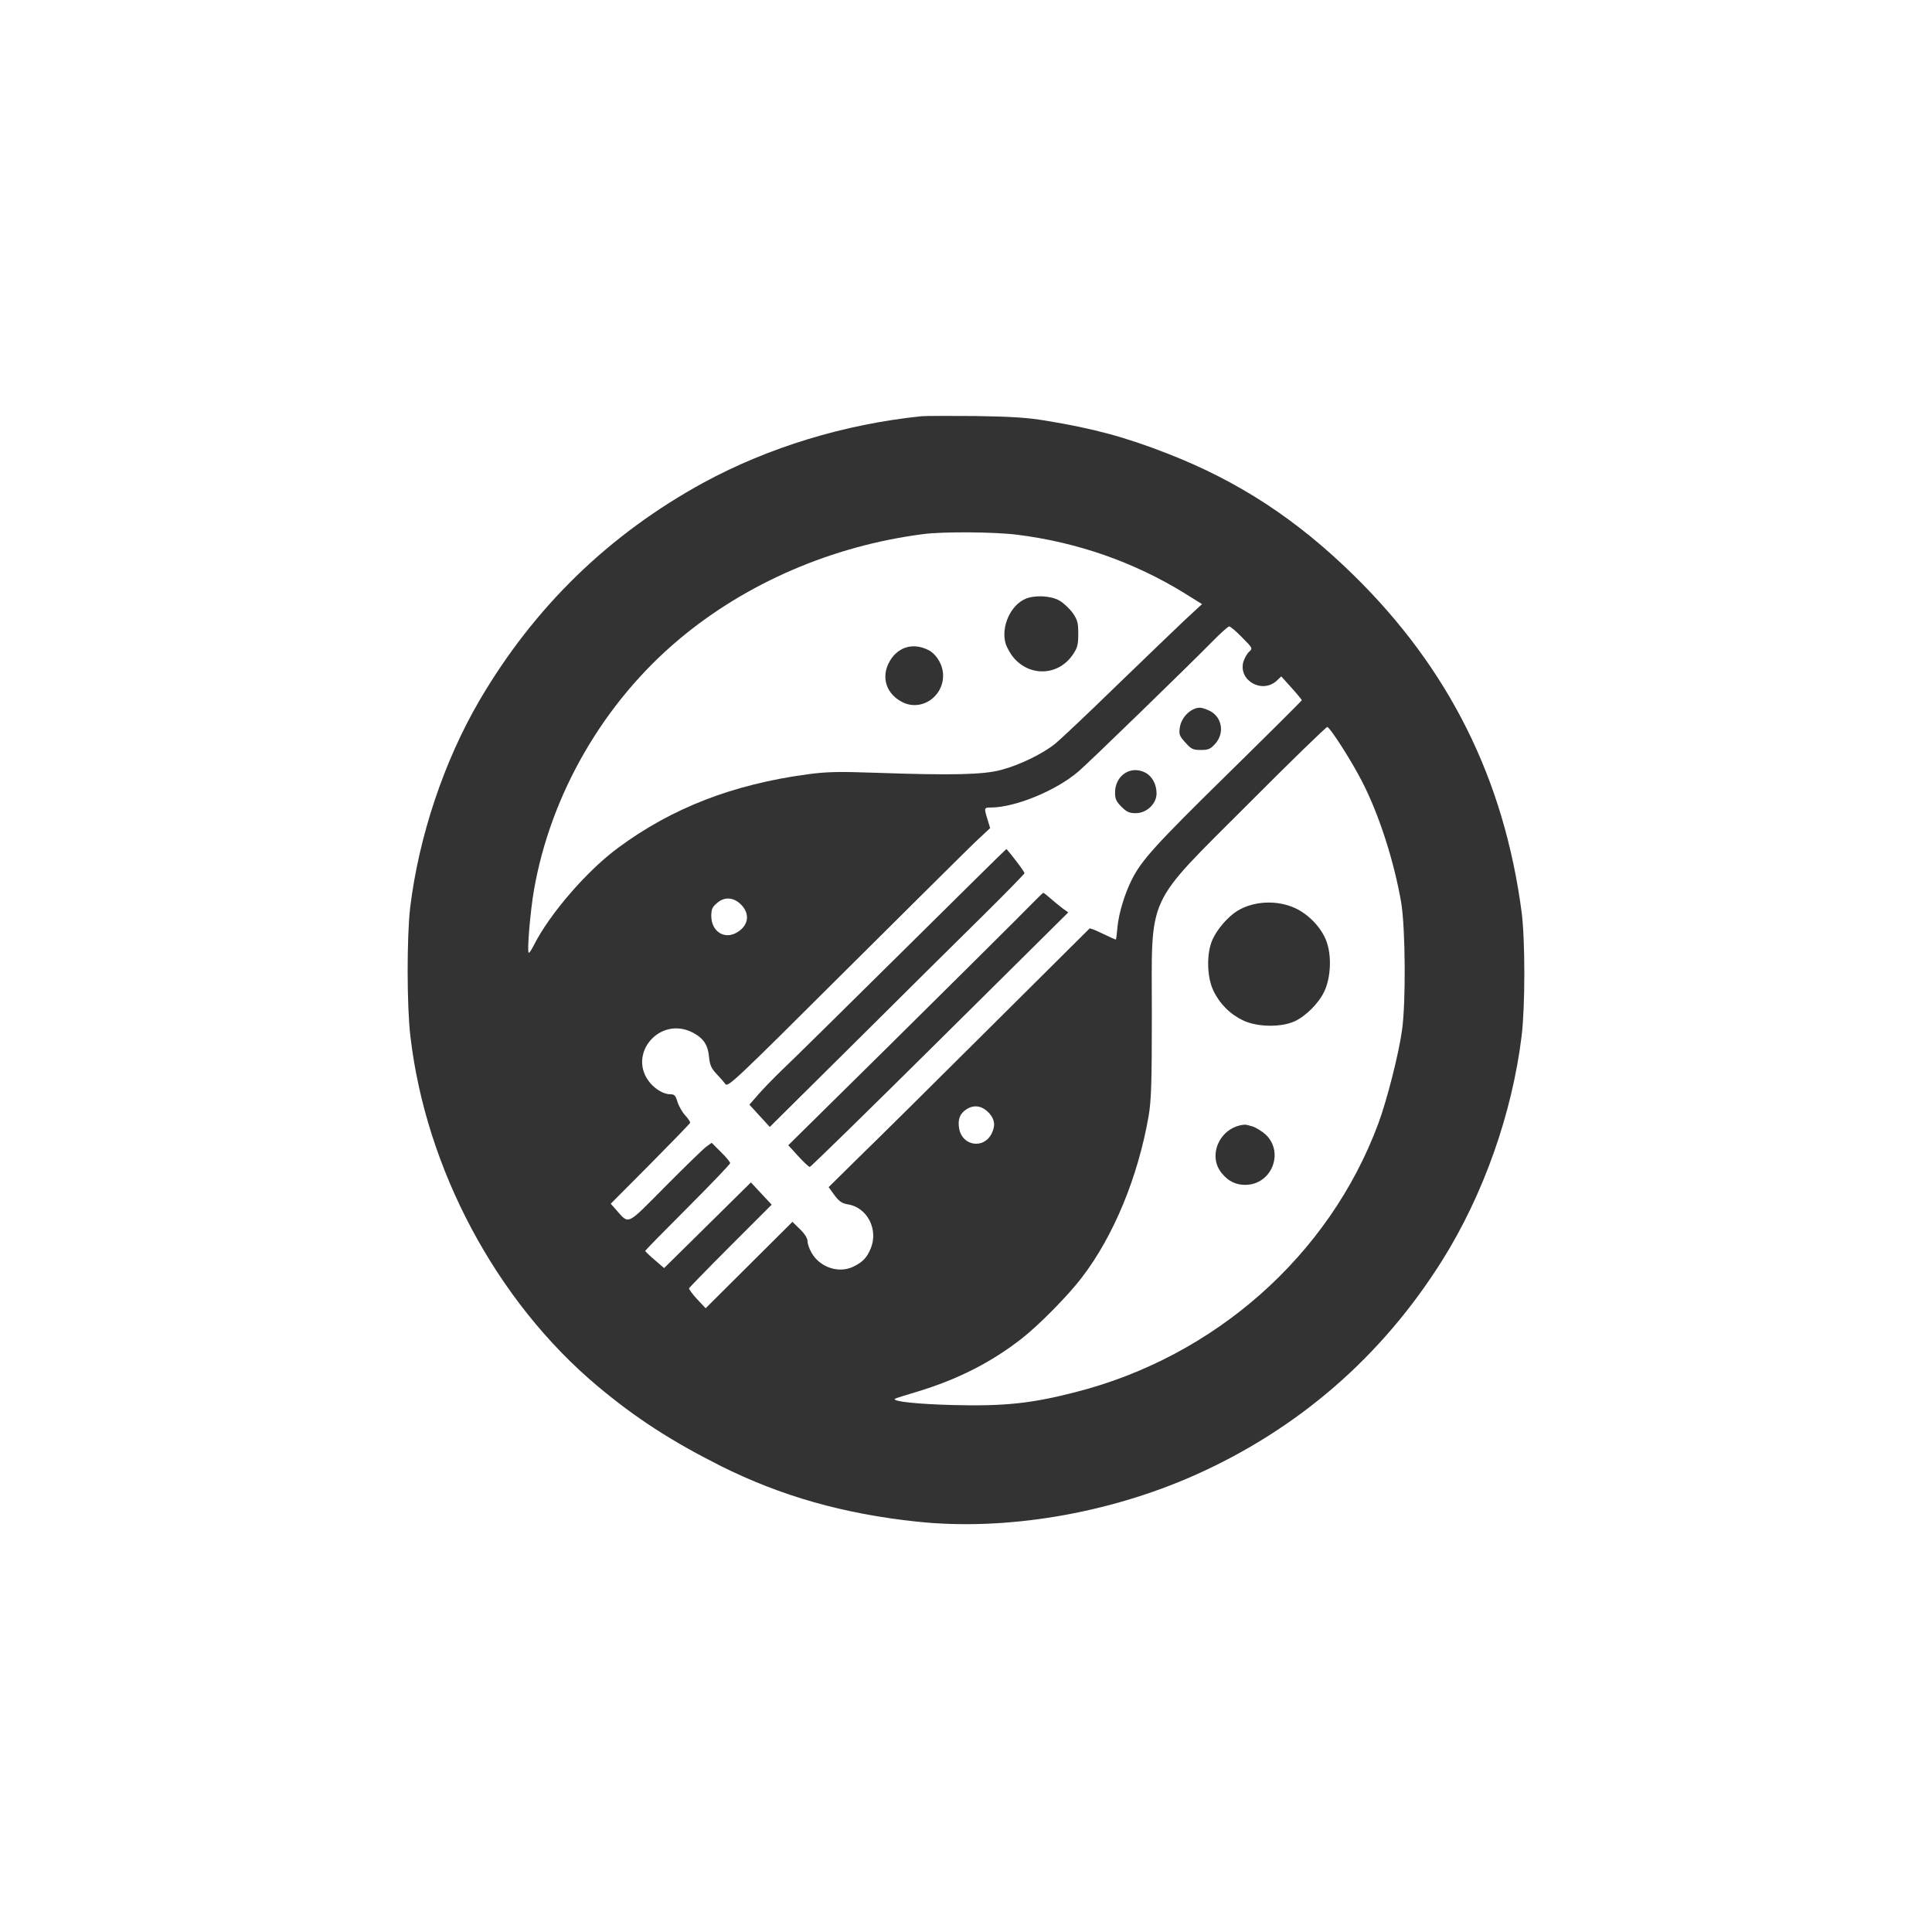
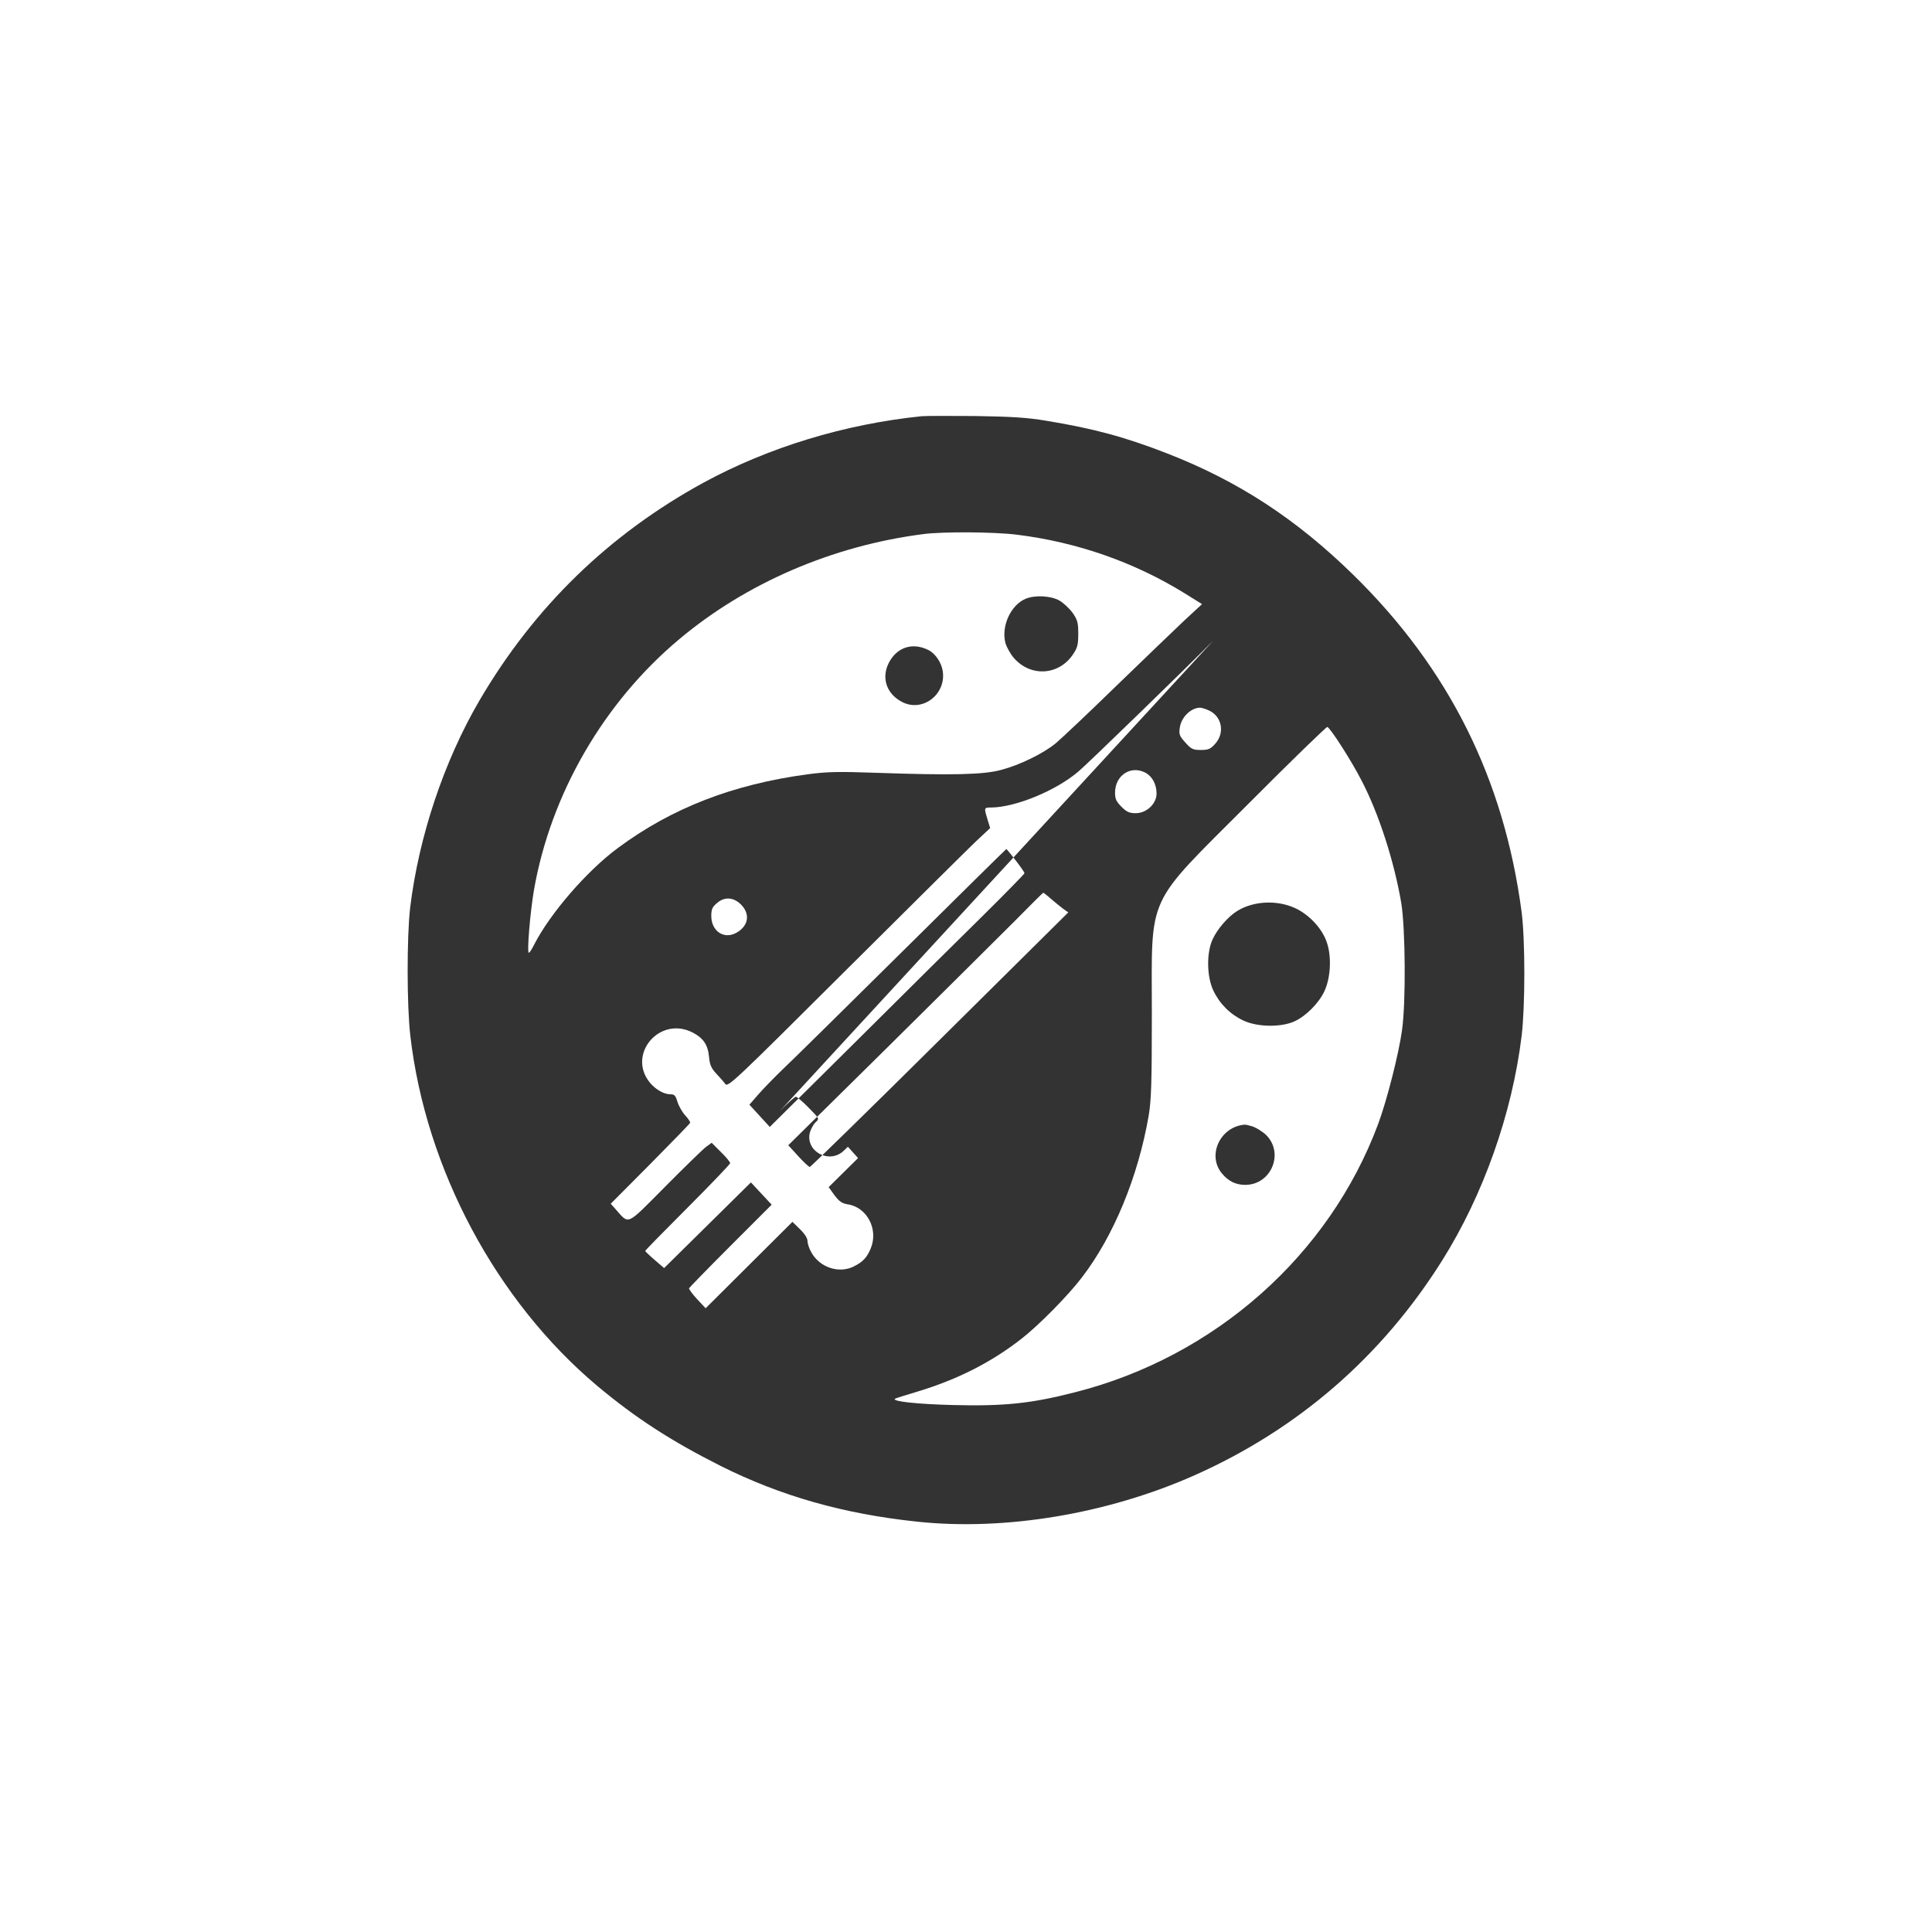
<svg xmlns="http://www.w3.org/2000/svg" version="1.0" width="1024pt" height="1024pt" viewBox="0 0 1024 1024" preserveAspectRatio="xMidYMid meet">
  <rect x="0" y="0" width="1024" height="1024" fill="#333333" stroke="none" />
  <g transform="translate(0,1024) scale(0.1,-0.1)" fill="#ffffff" stroke="none">
    <path d="M0 5120 l0 -5120 5120 0 5120 0 0 5120 0 5120 -5120 0 -5120 0 0 -5120z m5545 2890 c250 -41 418 -86 643 -174 375 -146 683 -347 986 -644 506 -496 798 -1081 891 -1787 19 -148 19 -498 0 -655 -50 -411 -203 -844 -422 -1192 -320 -509 -763 -893 -1311 -1137 -461 -205 -1005 -296 -1472 -246 -389 41 -722 136 -1040 295 -262 132 -451 254 -655 425 -534 449 -908 1148 -990 1854 -19 160 -19 526 -1 681 46 377 179 775 367 1097 291 497 687 881 1188 1155 344 187 747 310 1156 352 22 2 150 2 285 1 191 -3 274 -8 375 -25z" />
    <path d="M4892 7409 c-480 -62 -937 -259 -1292 -557 -400 -335 -681 -820 -770 -1330 -20 -117 -38 -332 -27 -332 4 0 16 19 28 43 84 165 281 393 446 514 285 211 609 336 1003 389 105 14 164 15 365 8 402 -14 567 -10 660 15 100 26 224 87 290 141 28 23 172 159 320 303 149 144 312 301 363 349 l93 86 -93 58 c-266 164 -567 270 -888 310 -121 15 -393 17 -498 3z m723 -352 c21 -12 53 -42 70 -65 26 -38 30 -52 30 -111 0 -56 -4 -74 -27 -108 -74 -112 -222 -123 -312 -23 -19 21 -40 58 -47 82 -23 88 27 200 106 234 49 21 134 17 180 -9z m-693 -263 c37 -19 69 -68 75 -113 17 -123 -108 -217 -215 -162 -82 42 -111 125 -73 204 42 86 127 115 213 71z" />
-     <path d="M6430 6844 c-138 -140 -664 -651 -713 -692 -118 -102 -334 -191 -464 -192 -38 0 -38 -1 -19 -63 l14 -46 -77 -72 c-42 -40 -354 -350 -694 -688 -588 -586 -619 -615 -633 -596 -8 11 -30 36 -48 55 -26 28 -34 46 -38 88 -6 65 -30 100 -88 130 -176 89 -349 -119 -224 -268 31 -36 73 -60 108 -60 21 0 27 -7 37 -41 7 -22 26 -55 41 -71 16 -17 27 -35 26 -39 -2 -5 -97 -103 -212 -219 l-209 -210 24 -27 c76 -85 53 -95 265 118 104 105 202 200 217 211 l29 21 49 -49 c27 -26 49 -53 49 -59 0 -5 -101 -111 -225 -235 -124 -124 -225 -227 -225 -230 0 -3 22 -24 50 -48 l50 -43 230 227 230 227 55 -59 55 -59 -217 -217 c-120 -120 -219 -222 -221 -226 -1 -5 18 -31 43 -58 l45 -48 230 229 230 229 40 -39 c25 -24 40 -48 40 -63 0 -13 9 -41 21 -61 44 -79 147 -113 225 -73 48 24 69 47 89 95 42 101 -19 219 -123 234 -29 5 -44 15 -69 48 l-31 43 156 154 c87 84 397 391 690 683 293 291 535 532 537 534 3 2 34 -10 70 -28 36 -17 67 -31 69 -31 2 0 6 31 9 68 7 72 39 178 77 252 51 101 126 184 504 555 218 214 396 391 396 394 -1 3 -25 33 -55 66 l-54 60 -23 -22 c-77 -72 -205 -1 -178 99 6 19 19 43 30 53 21 19 20 19 -37 77 -31 32 -62 58 -68 58 -5 0 -44 -34 -85 -76z m-26 -368 c72 -30 90 -119 37 -178 -25 -28 -36 -33 -76 -33 -41 0 -51 4 -82 39 -31 34 -35 43 -30 78 7 55 57 105 105 107 7 1 28 -5 46 -13z m-334 -331 c37 -19 60 -62 60 -111 0 -54 -53 -104 -110 -104 -34 0 -48 6 -76 34 -28 28 -34 42 -34 75 0 91 83 146 160 106z m-687 -465 c26 -33 47 -64 47 -68 0 -4 -96 -102 -212 -217 -117 -115 -421 -416 -675 -669 l-463 -459 -54 59 -54 59 48 55 c26 30 81 86 121 125 41 38 325 318 632 622 307 304 559 553 561 553 1 0 24 -27 49 -60z m186 -203 c20 -17 49 -41 65 -53 l28 -20 -681 -675 c-374 -371 -684 -674 -689 -674 -5 0 -33 26 -61 57 l-53 58 529 522 c290 287 593 588 673 668 80 81 147 148 149 148 2 1 20 -13 40 -31z" />
+     <path d="M6430 6844 c-138 -140 -664 -651 -713 -692 -118 -102 -334 -191 -464 -192 -38 0 -38 -1 -19 -63 l14 -46 -77 -72 c-42 -40 -354 -350 -694 -688 -588 -586 -619 -615 -633 -596 -8 11 -30 36 -48 55 -26 28 -34 46 -38 88 -6 65 -30 100 -88 130 -176 89 -349 -119 -224 -268 31 -36 73 -60 108 -60 21 0 27 -7 37 -41 7 -22 26 -55 41 -71 16 -17 27 -35 26 -39 -2 -5 -97 -103 -212 -219 l-209 -210 24 -27 c76 -85 53 -95 265 118 104 105 202 200 217 211 l29 21 49 -49 c27 -26 49 -53 49 -59 0 -5 -101 -111 -225 -235 -124 -124 -225 -227 -225 -230 0 -3 22 -24 50 -48 l50 -43 230 227 230 227 55 -59 55 -59 -217 -217 c-120 -120 -219 -222 -221 -226 -1 -5 18 -31 43 -58 l45 -48 230 229 230 229 40 -39 c25 -24 40 -48 40 -63 0 -13 9 -41 21 -61 44 -79 147 -113 225 -73 48 24 69 47 89 95 42 101 -19 219 -123 234 -29 5 -44 15 -69 48 l-31 43 156 154 l-54 60 -23 -22 c-77 -72 -205 -1 -178 99 6 19 19 43 30 53 21 19 20 19 -37 77 -31 32 -62 58 -68 58 -5 0 -44 -34 -85 -76z m-26 -368 c72 -30 90 -119 37 -178 -25 -28 -36 -33 -76 -33 -41 0 -51 4 -82 39 -31 34 -35 43 -30 78 7 55 57 105 105 107 7 1 28 -5 46 -13z m-334 -331 c37 -19 60 -62 60 -111 0 -54 -53 -104 -110 -104 -34 0 -48 6 -76 34 -28 28 -34 42 -34 75 0 91 83 146 160 106z m-687 -465 c26 -33 47 -64 47 -68 0 -4 -96 -102 -212 -217 -117 -115 -421 -416 -675 -669 l-463 -459 -54 59 -54 59 48 55 c26 30 81 86 121 125 41 38 325 318 632 622 307 304 559 553 561 553 1 0 24 -27 49 -60z m186 -203 c20 -17 49 -41 65 -53 l28 -20 -681 -675 c-374 -371 -684 -674 -689 -674 -5 0 -33 26 -61 57 l-53 58 529 522 c290 287 593 588 673 668 80 81 147 148 149 148 2 1 20 -13 40 -31z" />
    <path d="M6619 5982 c-553 -554 -514 -469 -514 -1117 0 -369 -3 -456 -17 -540 -56 -322 -185 -636 -354 -856 -72 -95 -228 -253 -319 -324 -160 -125 -338 -216 -553 -281 -64 -19 -118 -36 -119 -38 -14 -14 118 -28 307 -33 271 -7 416 8 649 68 740 188 1347 726 1606 1423 46 124 109 371 126 496 21 147 18 538 -4 674 -38 222 -119 474 -211 650 -55 107 -165 278 -181 283 -5 1 -193 -181 -416 -405z m245 -555 c72 -33 140 -104 166 -175 29 -76 24 -193 -11 -267 -30 -63 -97 -130 -157 -158 -72 -33 -198 -31 -272 4 -70 33 -126 89 -159 159 -35 73 -37 200 -4 271 25 55 81 120 131 151 86 53 210 59 306 15z m-223 -1158 c19 -7 49 -26 67 -42 101 -96 31 -267 -108 -267 -50 0 -89 19 -123 60 -81 96 -10 248 119 259 6 1 26 -4 45 -10z" />
    <path d="M3802 5455 c-27 -22 -32 -34 -32 -70 0 -78 64 -124 129 -91 65 34 79 95 34 146 -40 44 -90 50 -131 15z" />
-     <path d="M5123 4361 c-36 -23 -48 -55 -39 -104 17 -91 129 -108 171 -27 22 43 18 76 -12 110 -37 39 -78 47 -120 21z" />
  </g>
</svg>